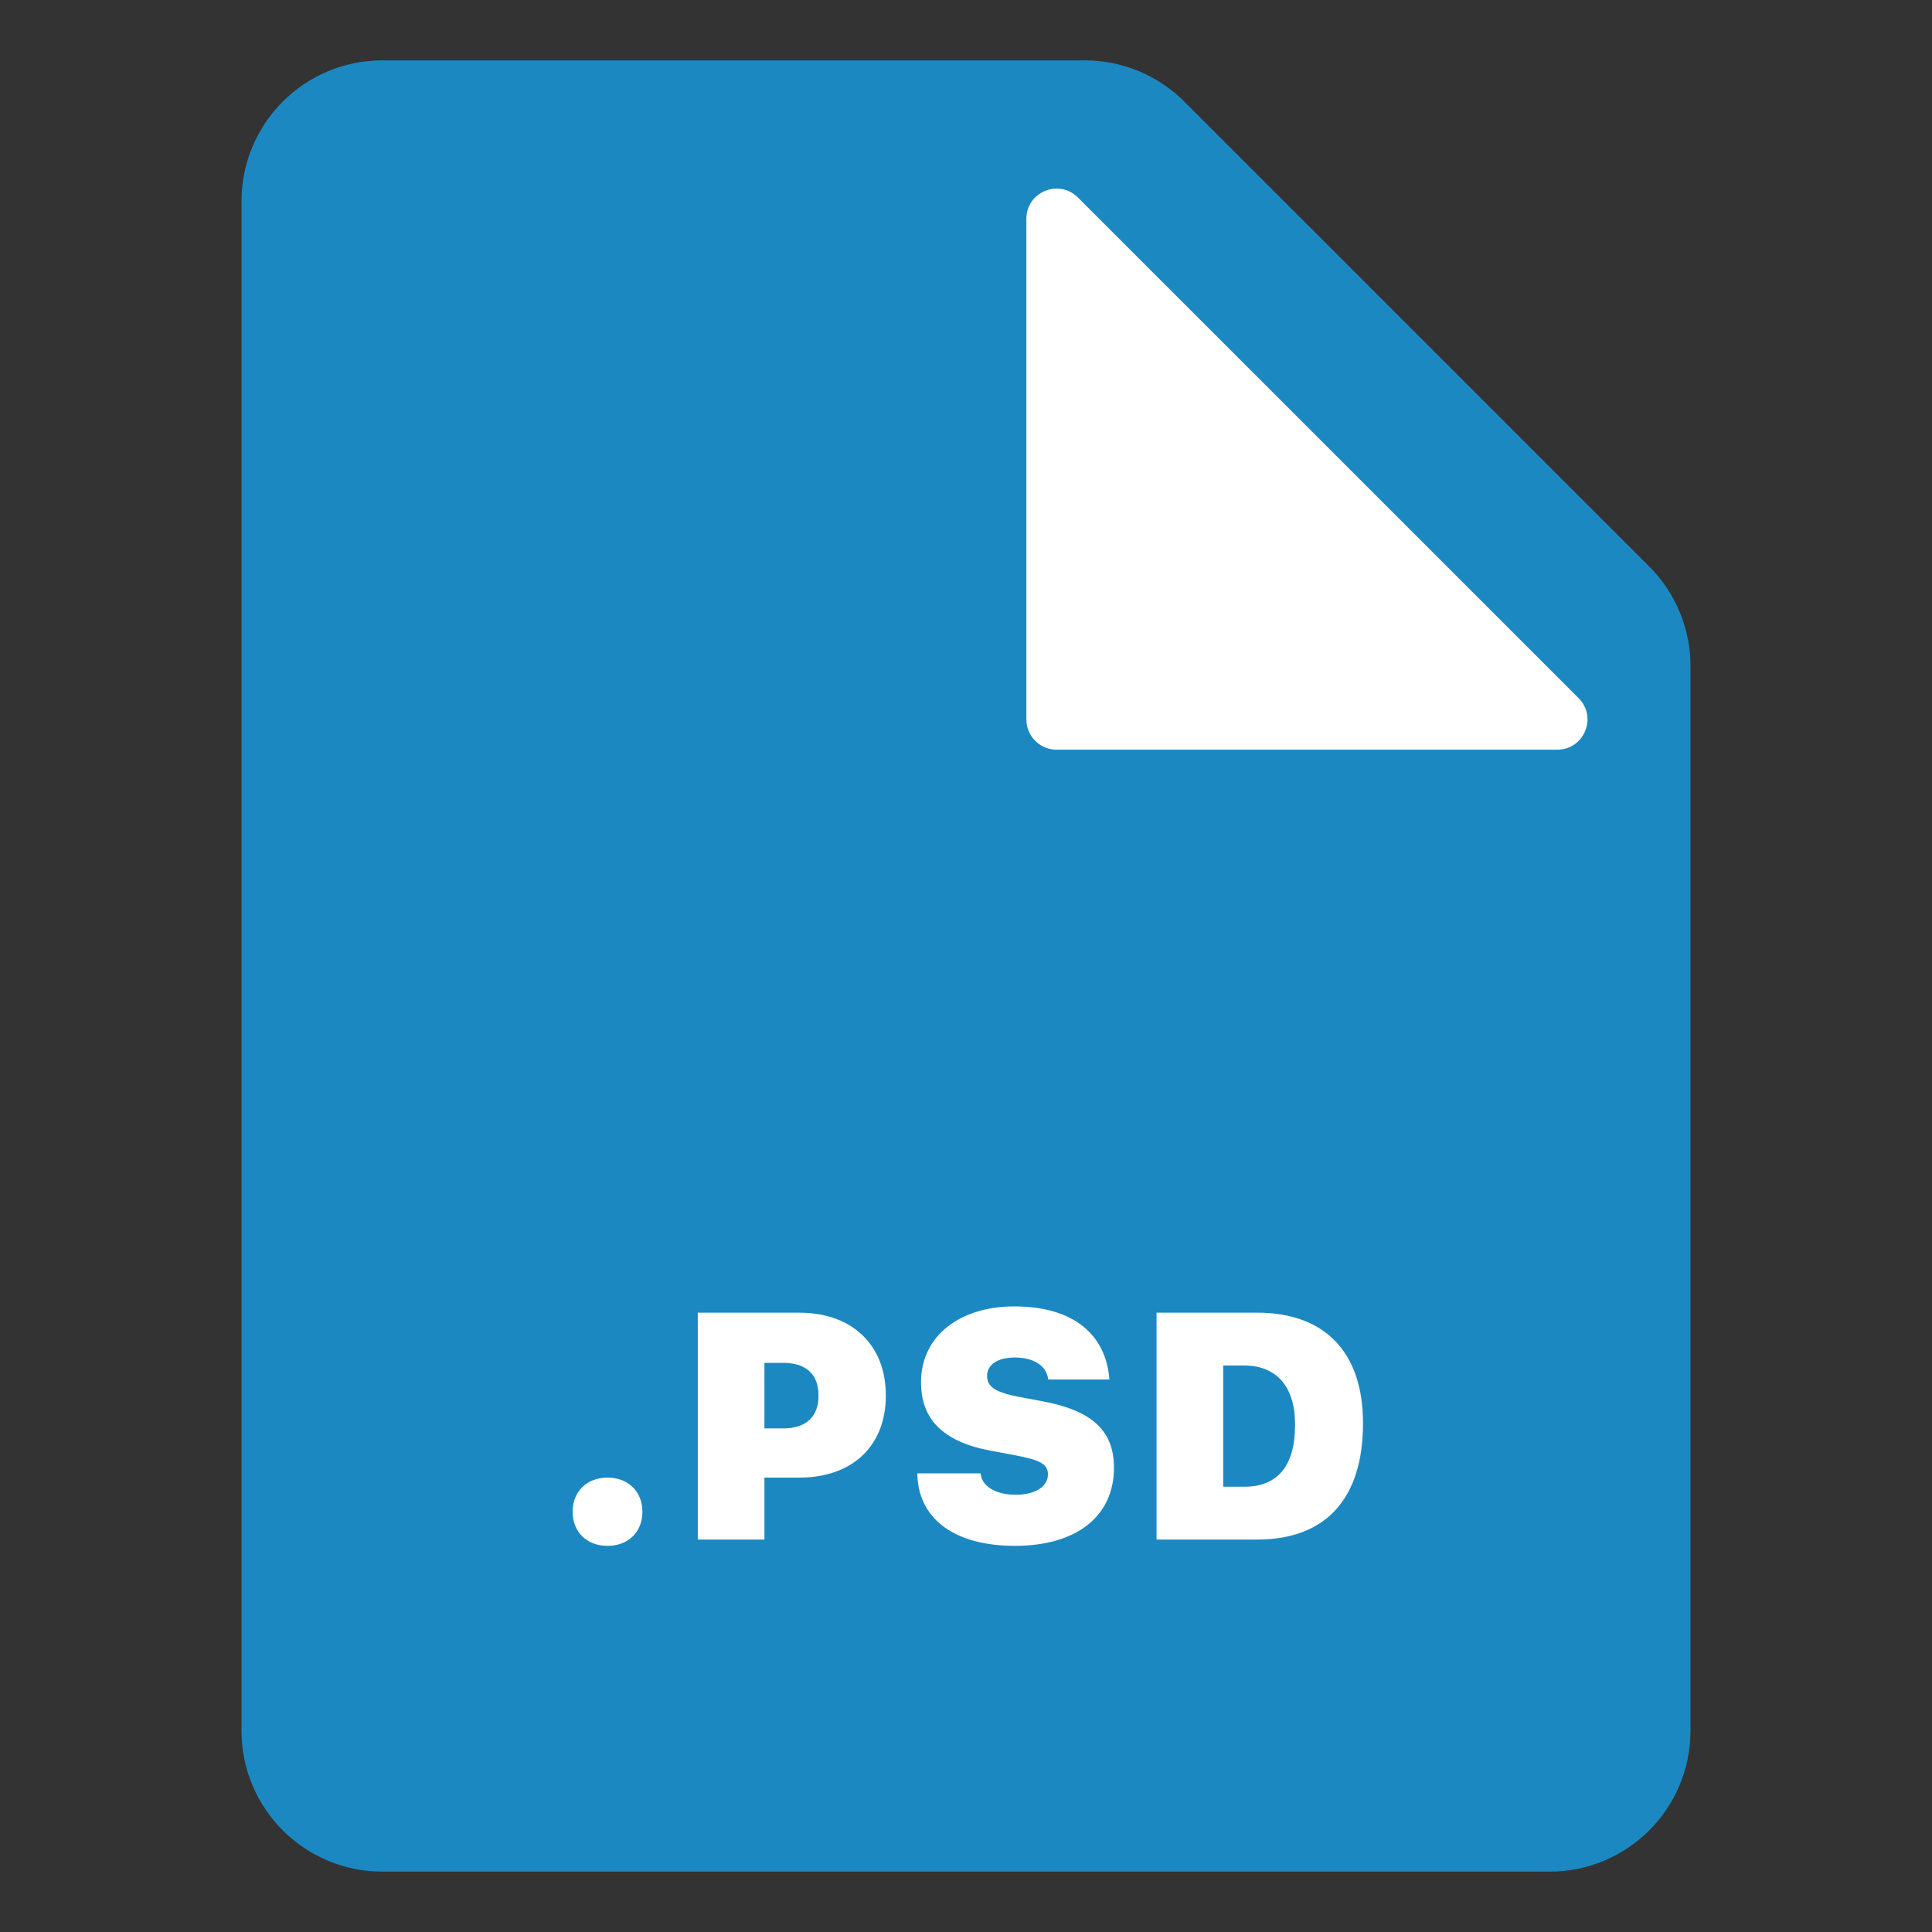
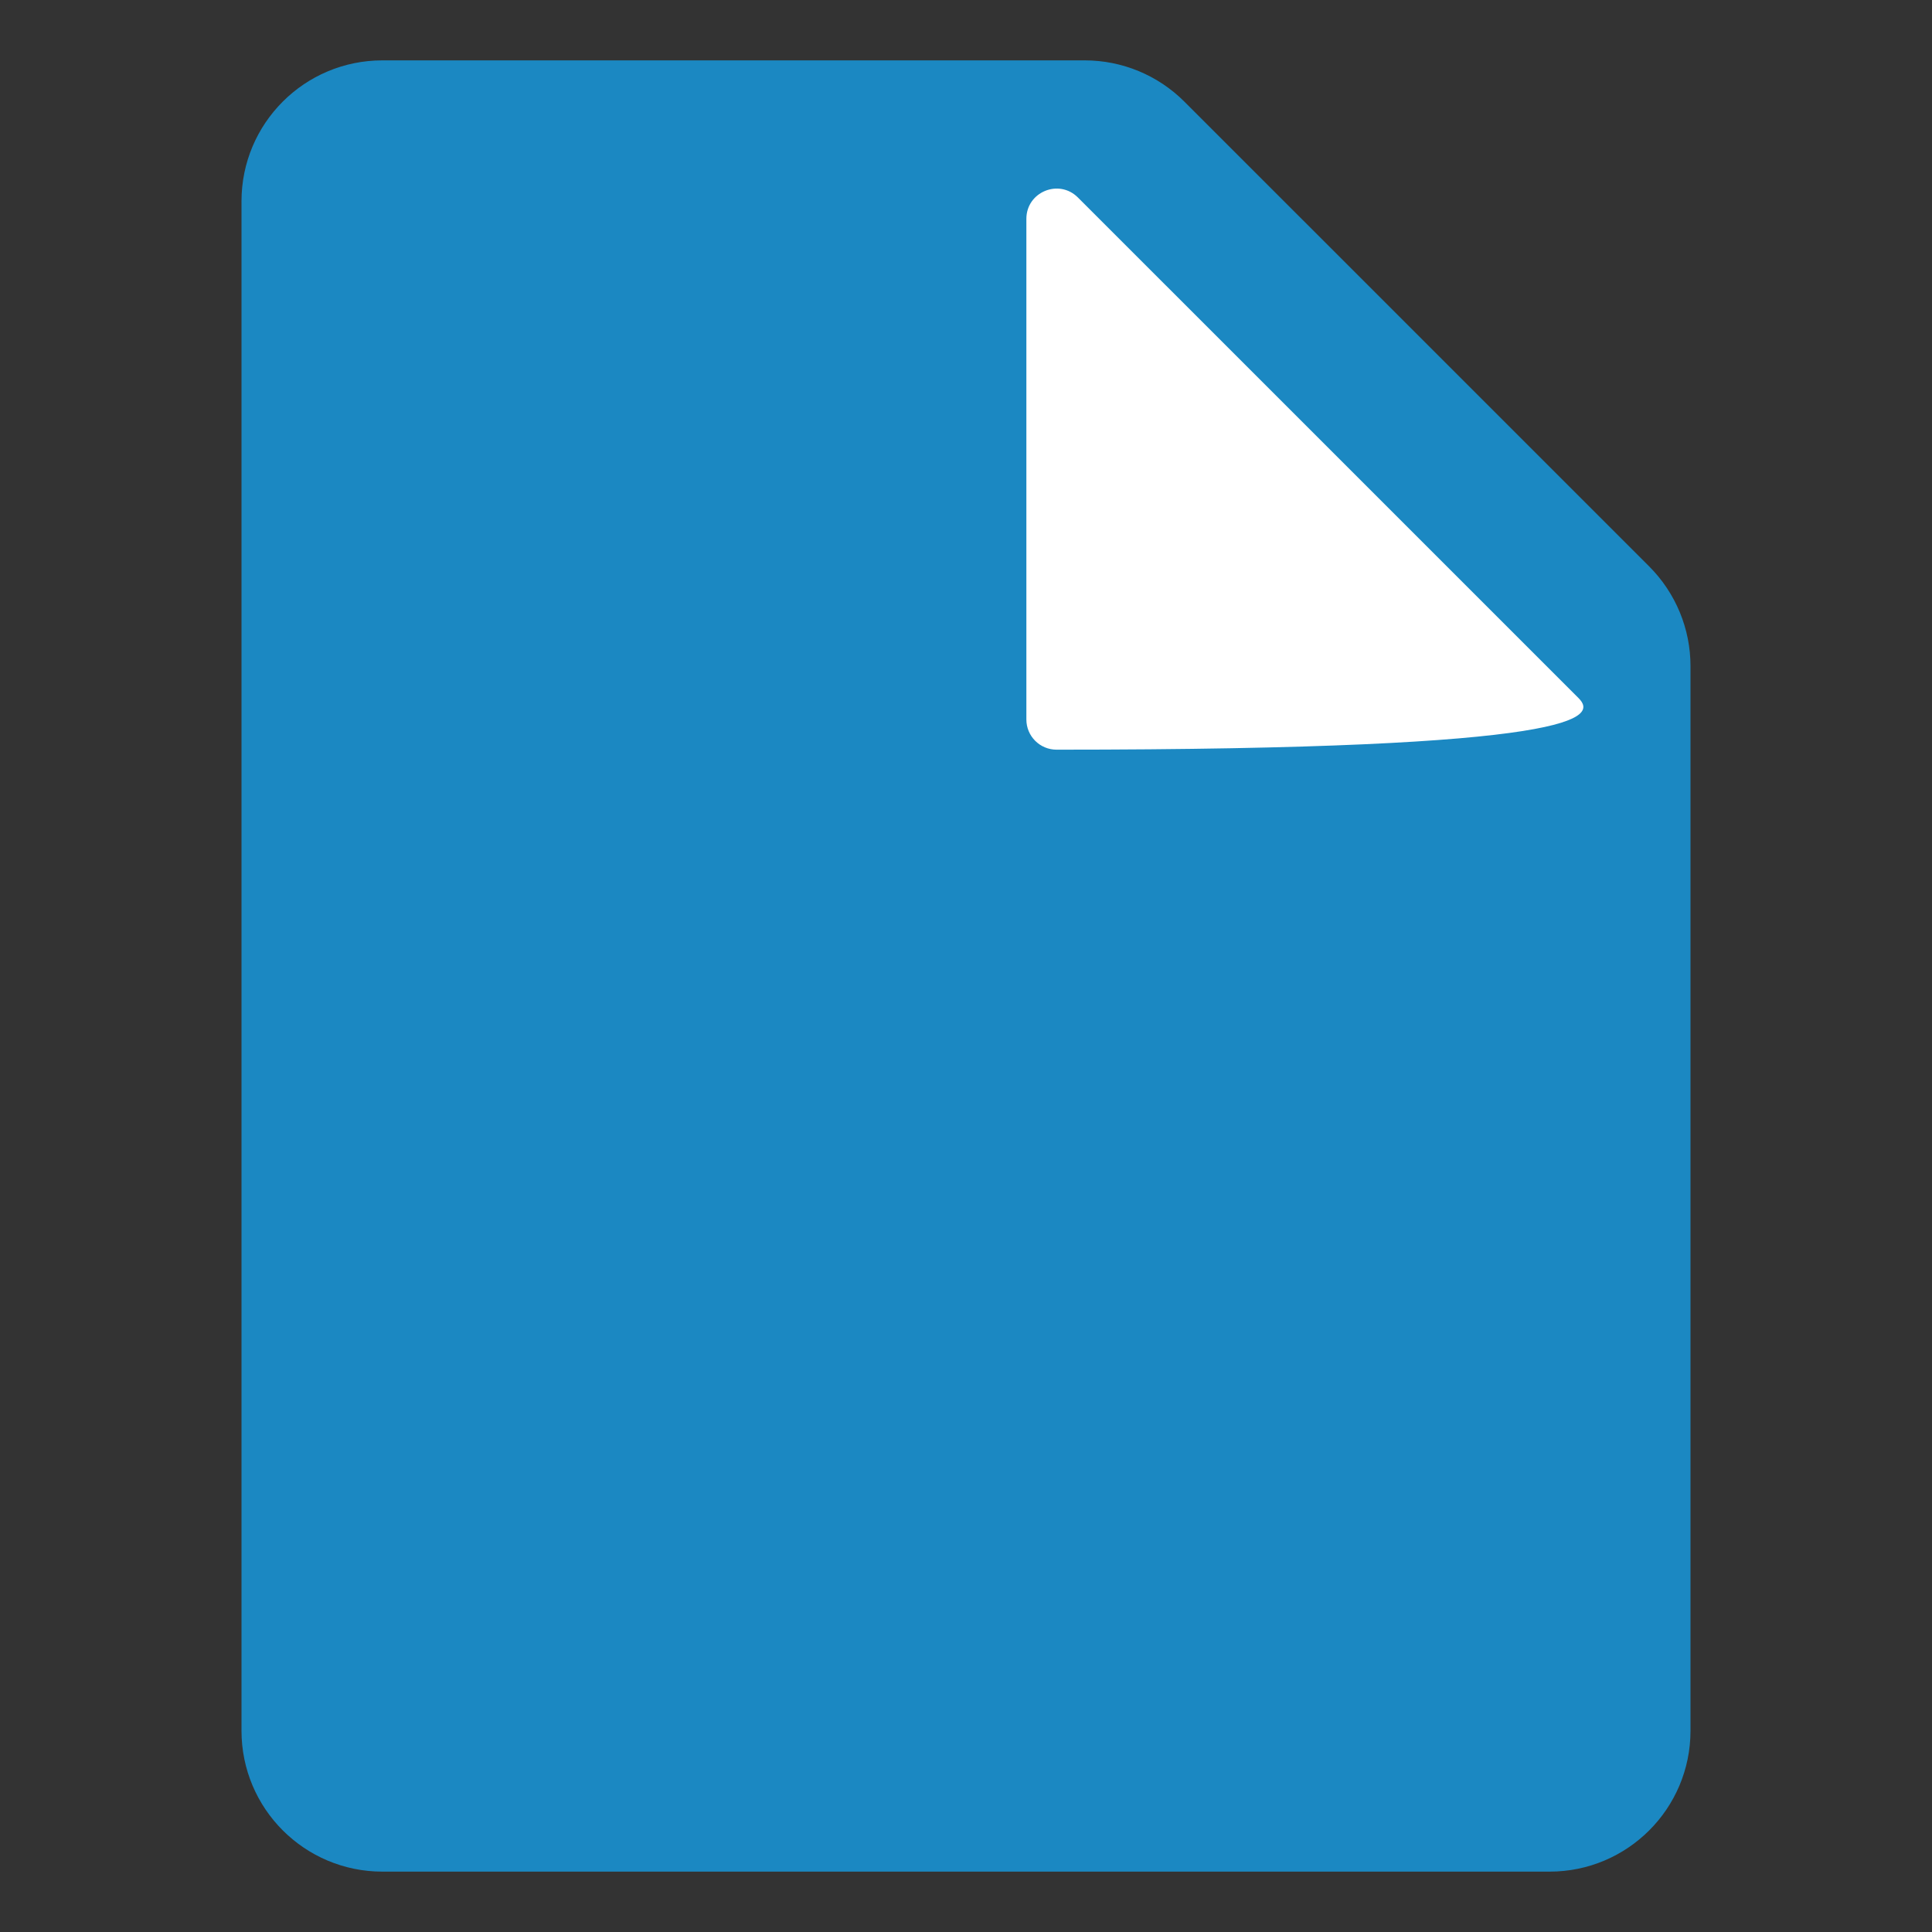
<svg xmlns="http://www.w3.org/2000/svg" width="64" height="64" viewBox="0 0 64 64" fill="none">
  <rect x="0" y="0" width="64" height="64" fill="#333333" stroke="none" />
  <path fill-rule="evenodd" clip-rule="evenodd" d="M39.234 3.367C38.359 2.492 37.172 2 35.935 2H12.667C10.089 2 8 4.089 8 6.667V57.333C8 59.911 10.089 62 12.667 62H51.333C53.911 62 56 59.911 56 57.333V22.065C56 20.828 55.508 19.641 54.633 18.765L39.234 3.367Z" fill="#1B88C2" />
-   <path d="M35 24.834H51.586C52.477 24.834 52.923 23.757 52.293 23.127L35.707 6.542C35.077 5.912 34 6.358 34 7.249V23.834C34 24.387 34.448 24.834 35 24.834Z" fill="white" />
-   <path d="M20.125 51.208C19.427 51.208 18.969 50.74 18.969 50.078C18.969 49.422 19.427 48.948 20.125 48.948C20.823 48.948 21.281 49.422 21.281 50.078C21.281 50.74 20.823 51.208 20.125 51.208ZM23.115 51V43.484H26.474C28.234 43.484 29.344 44.557 29.344 46.224V46.234C29.344 47.901 28.234 48.948 26.474 48.948H25.323V51H23.115ZM25.948 45.146H25.323V47.318H25.948C26.677 47.318 27.115 46.953 27.115 46.234V46.224C27.115 45.505 26.677 45.146 25.948 45.146ZM33.62 51.208C31.672 51.208 30.463 50.359 30.391 48.911L30.385 48.807H32.484L32.49 48.849C32.536 49.224 32.974 49.516 33.646 49.516C34.307 49.516 34.714 49.234 34.714 48.844V48.839C34.714 48.479 34.411 48.354 33.578 48.198L32.823 48.057C31.208 47.755 30.51 46.99 30.51 45.792V45.786C30.51 44.245 31.812 43.276 33.594 43.276C35.604 43.276 36.62 44.245 36.745 45.641L36.75 45.698H34.724L34.714 45.641C34.641 45.229 34.224 44.969 33.62 44.969C33.01 44.969 32.698 45.234 32.698 45.578V45.583C32.698 45.958 33.021 46.135 33.771 46.276L34.526 46.417C36.141 46.719 36.901 47.365 36.901 48.62V48.625C36.901 50.203 35.693 51.208 33.62 51.208ZM38.312 51V43.484H41.646C43.891 43.484 45.151 44.797 45.151 47.141V47.151C45.151 49.646 43.917 51 41.646 51H38.312ZM40.521 49.25H41.214C42.318 49.25 42.901 48.573 42.901 47.193V47.182C42.901 45.922 42.276 45.234 41.214 45.234H40.521V49.25Z" fill="white" />
+   <path d="M35 24.834C52.477 24.834 52.923 23.757 52.293 23.127L35.707 6.542C35.077 5.912 34 6.358 34 7.249V23.834C34 24.387 34.448 24.834 35 24.834Z" fill="white" />
</svg>